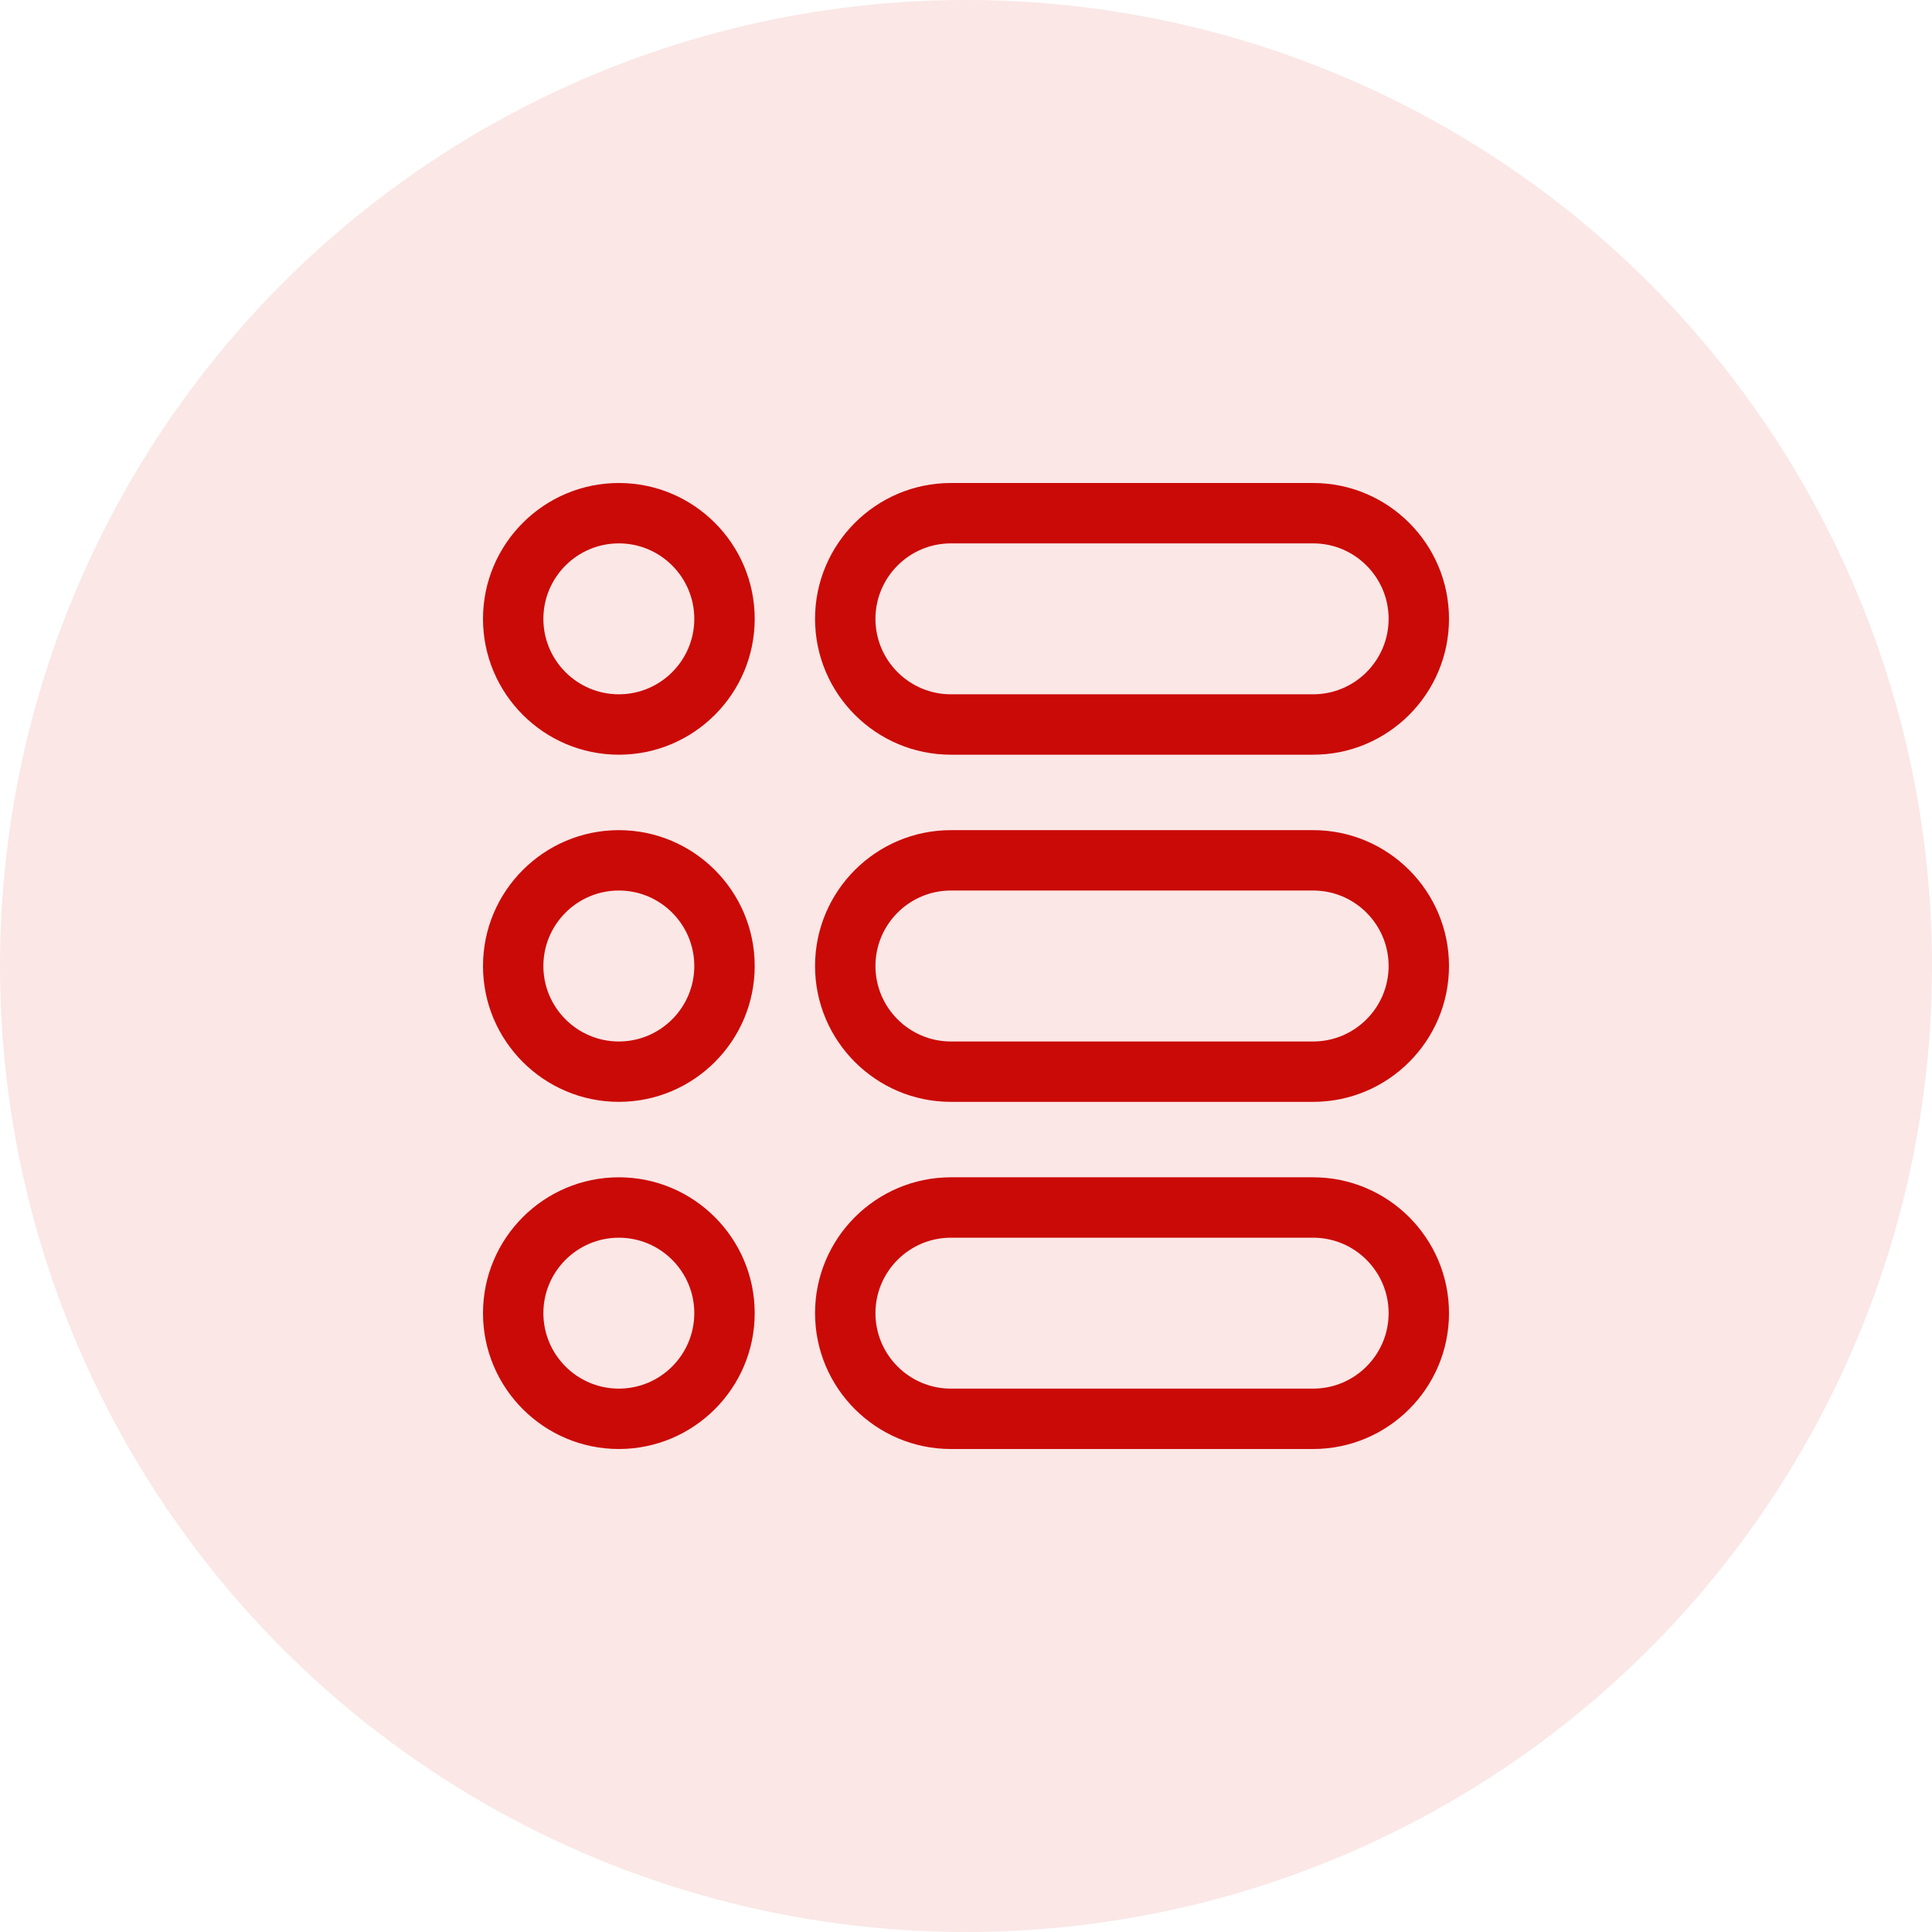
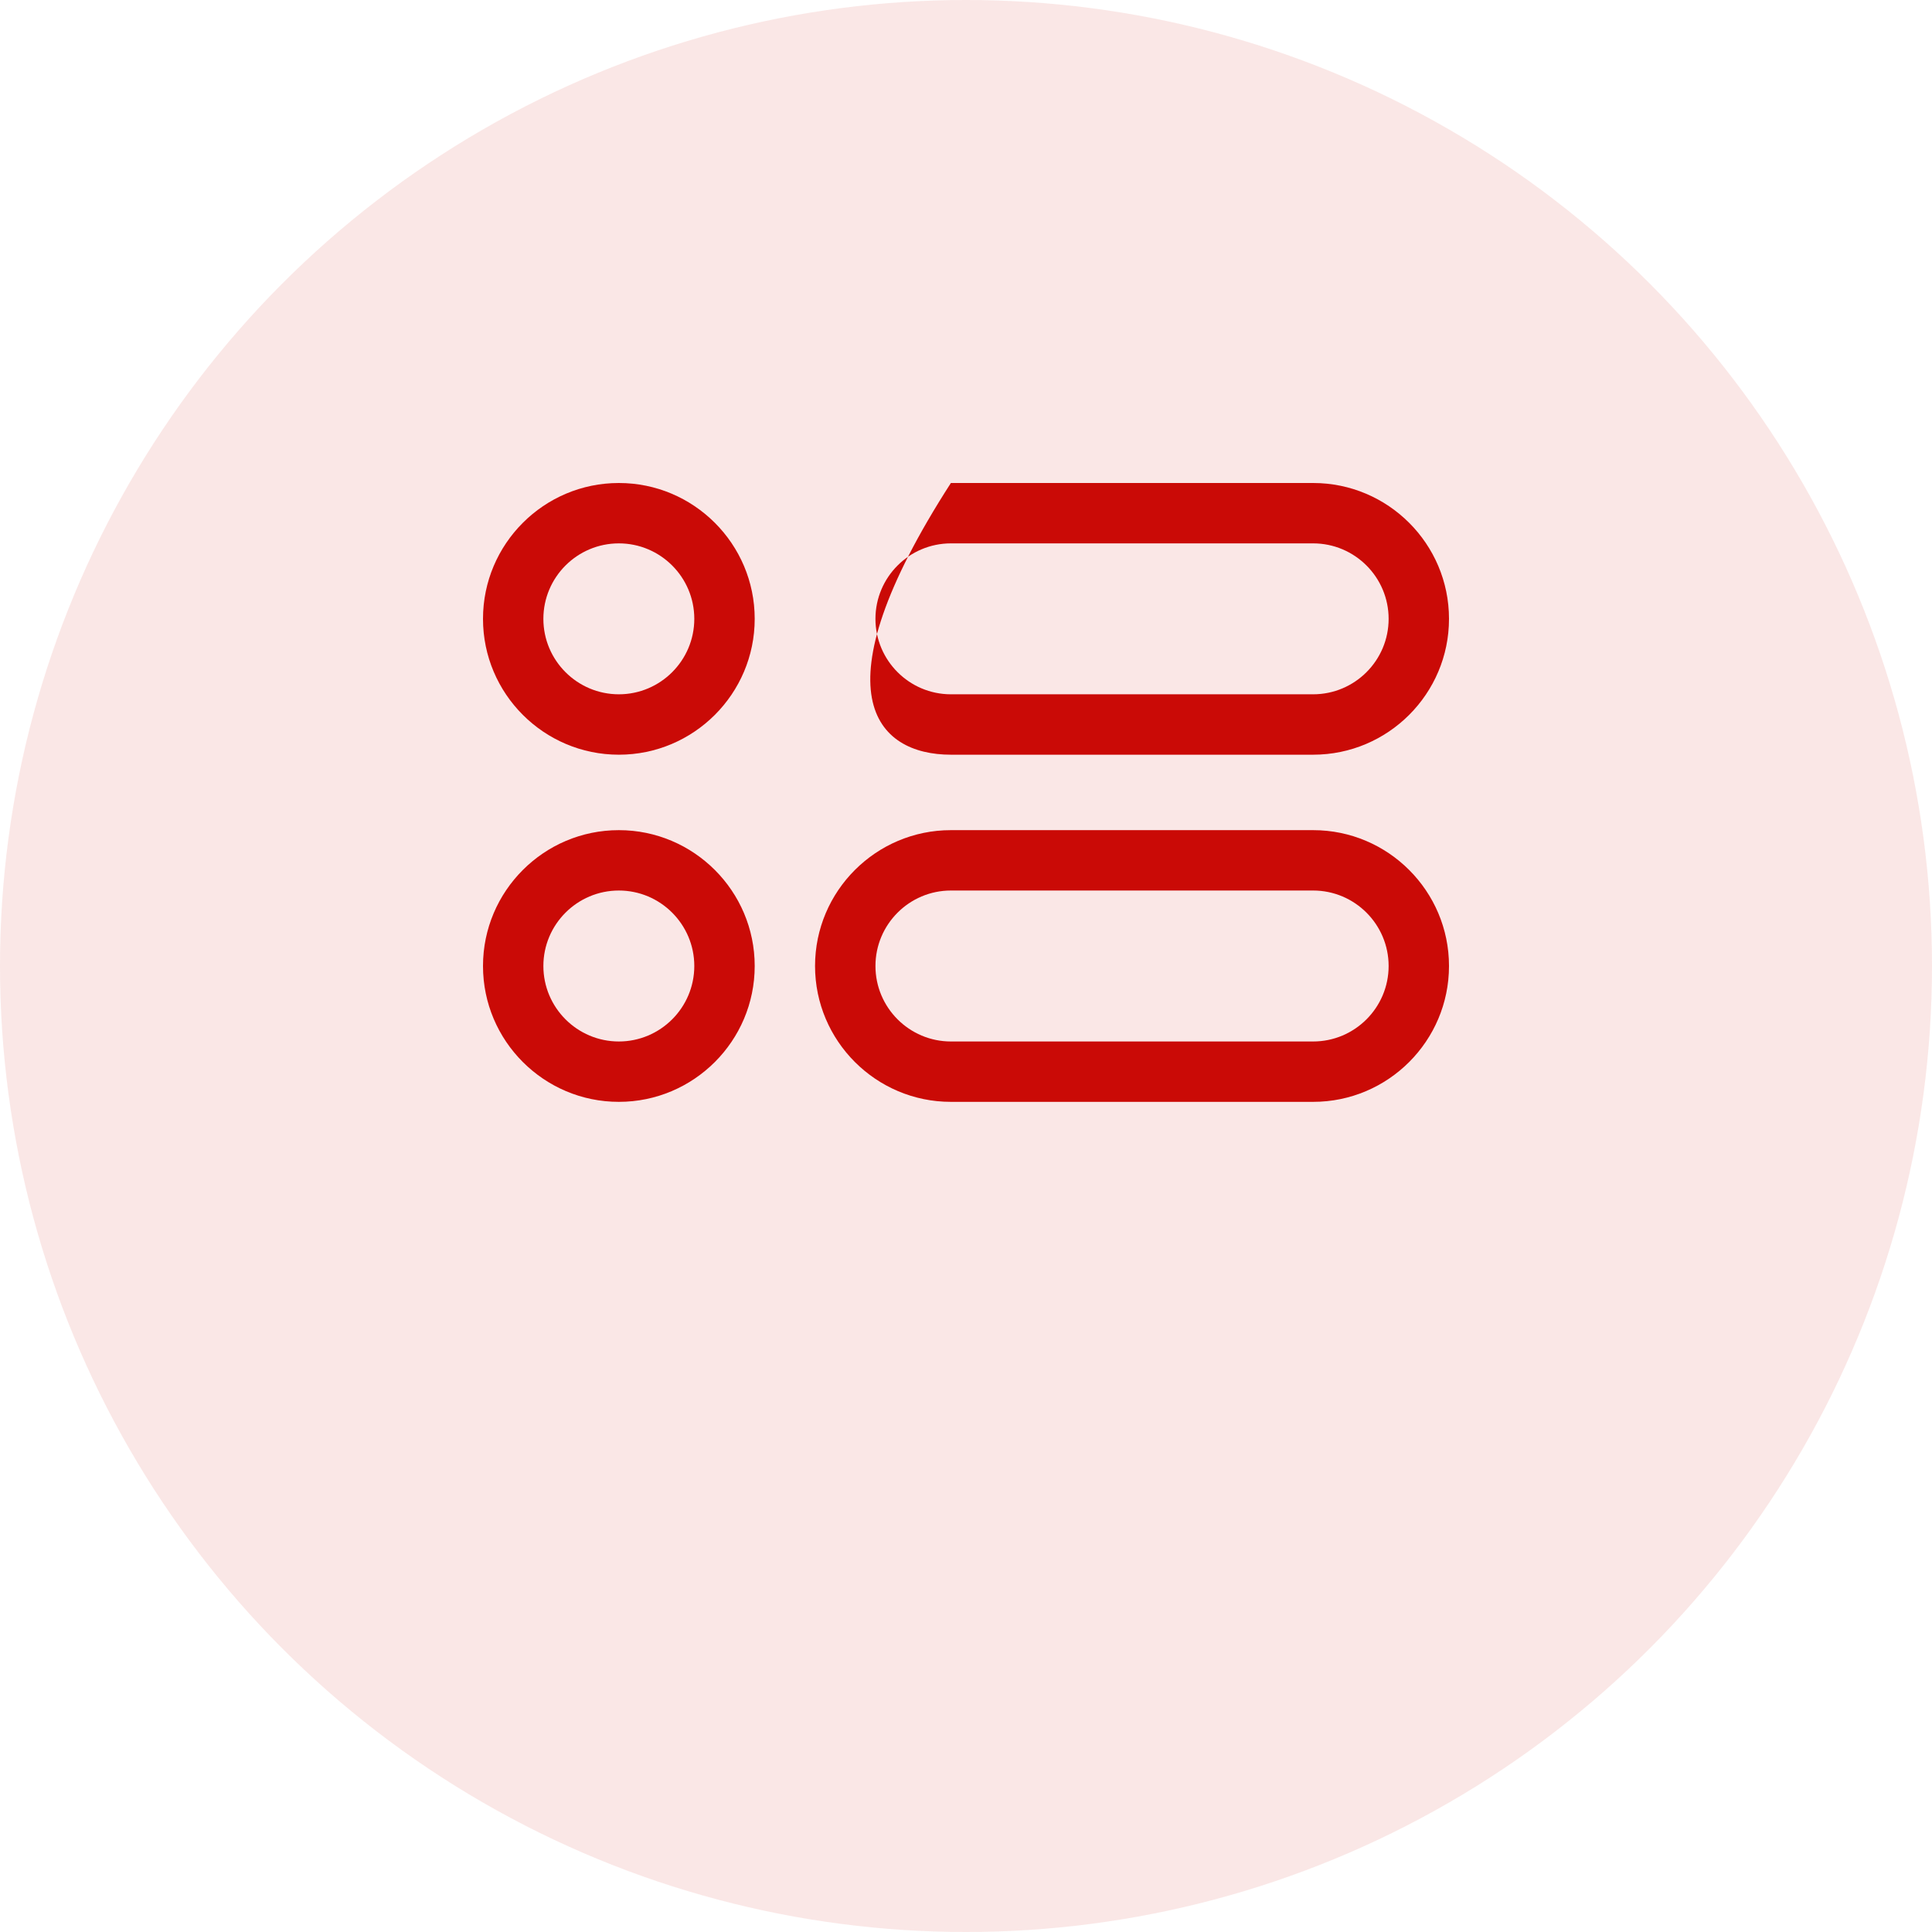
<svg xmlns="http://www.w3.org/2000/svg" width="60" height="60" viewBox="0 0 60 60" fill="none">
  <circle cx="30" cy="30" r="30" fill="#CA0A06" fill-opacity="0.1" />
  <path d="M19.219 15C16.892 15 15 16.892 15 19.219C15 21.545 16.892 23.438 19.219 23.438C21.545 23.438 23.438 21.545 23.438 19.219C23.438 16.892 21.545 15 19.219 15ZM19.219 21.562C17.926 21.562 16.875 20.511 16.875 19.219C16.875 17.926 17.926 16.875 19.219 16.875C20.511 16.875 21.562 17.926 21.562 19.219C21.562 20.511 20.511 21.562 19.219 21.562Z" fill="#CA0A06" />
  <path d="M19.219 25.781C16.892 25.781 15 27.674 15 30C15 32.326 16.892 34.219 19.219 34.219C21.545 34.219 23.438 32.326 23.438 30C23.438 27.674 21.545 25.781 19.219 25.781ZM19.219 32.344C17.926 32.344 16.875 31.292 16.875 30C16.875 28.708 17.926 27.656 19.219 27.656C20.511 27.656 21.562 28.708 21.562 30C21.562 31.292 20.511 32.344 19.219 32.344Z" fill="#CA0A06" />
-   <path d="M19.219 36.562C16.892 36.562 15 38.455 15 40.781C15 43.108 16.892 45 19.219 45C21.545 45 23.438 43.108 23.438 40.781C23.438 38.455 21.545 36.562 19.219 36.562ZM19.219 43.125C17.926 43.125 16.875 42.074 16.875 40.781C16.875 39.489 17.926 38.438 19.219 38.438C20.511 38.438 21.562 39.489 21.562 40.781C21.562 42.074 20.511 43.125 19.219 43.125Z" fill="#CA0A06" />
-   <path d="M29.531 23.438H40.781C43.108 23.438 45 21.545 45 19.219C45 16.892 43.108 15 40.781 15H29.531C27.205 15 25.312 16.892 25.312 19.219C25.312 21.545 27.205 23.438 29.531 23.438ZM29.531 16.875H40.781C42.074 16.875 43.125 17.926 43.125 19.219C43.125 20.511 42.074 21.562 40.781 21.562H29.531C28.239 21.562 27.188 20.511 27.188 19.219C27.188 17.926 28.239 16.875 29.531 16.875Z" fill="#CA0A06" />
+   <path d="M29.531 23.438H40.781C43.108 23.438 45 21.545 45 19.219C45 16.892 43.108 15 40.781 15H29.531C25.312 21.545 27.205 23.438 29.531 23.438ZM29.531 16.875H40.781C42.074 16.875 43.125 17.926 43.125 19.219C43.125 20.511 42.074 21.562 40.781 21.562H29.531C28.239 21.562 27.188 20.511 27.188 19.219C27.188 17.926 28.239 16.875 29.531 16.875Z" fill="#CA0A06" />
  <path d="M40.781 25.781H29.531C27.205 25.781 25.312 27.674 25.312 30C25.312 32.326 27.205 34.219 29.531 34.219H40.781C43.108 34.219 45 32.326 45 30C45 27.674 43.108 25.781 40.781 25.781ZM40.781 32.344H29.531C28.239 32.344 27.188 31.292 27.188 30C27.188 28.708 28.239 27.656 29.531 27.656H40.781C42.074 27.656 43.125 28.708 43.125 30C43.125 31.292 42.074 32.344 40.781 32.344Z" fill="#CA0A06" />
-   <path d="M40.781 36.562H29.531C27.205 36.562 25.312 38.455 25.312 40.781C25.312 43.108 27.205 45 29.531 45H40.781C43.108 45 45 43.108 45 40.781C45 38.455 43.108 36.562 40.781 36.562ZM40.781 43.125H29.531C28.239 43.125 27.188 42.074 27.188 40.781C27.188 39.489 28.239 38.438 29.531 38.438H40.781C42.074 38.438 43.125 39.489 43.125 40.781C43.125 42.074 42.074 43.125 40.781 43.125Z" fill="#CA0A06" />
</svg>